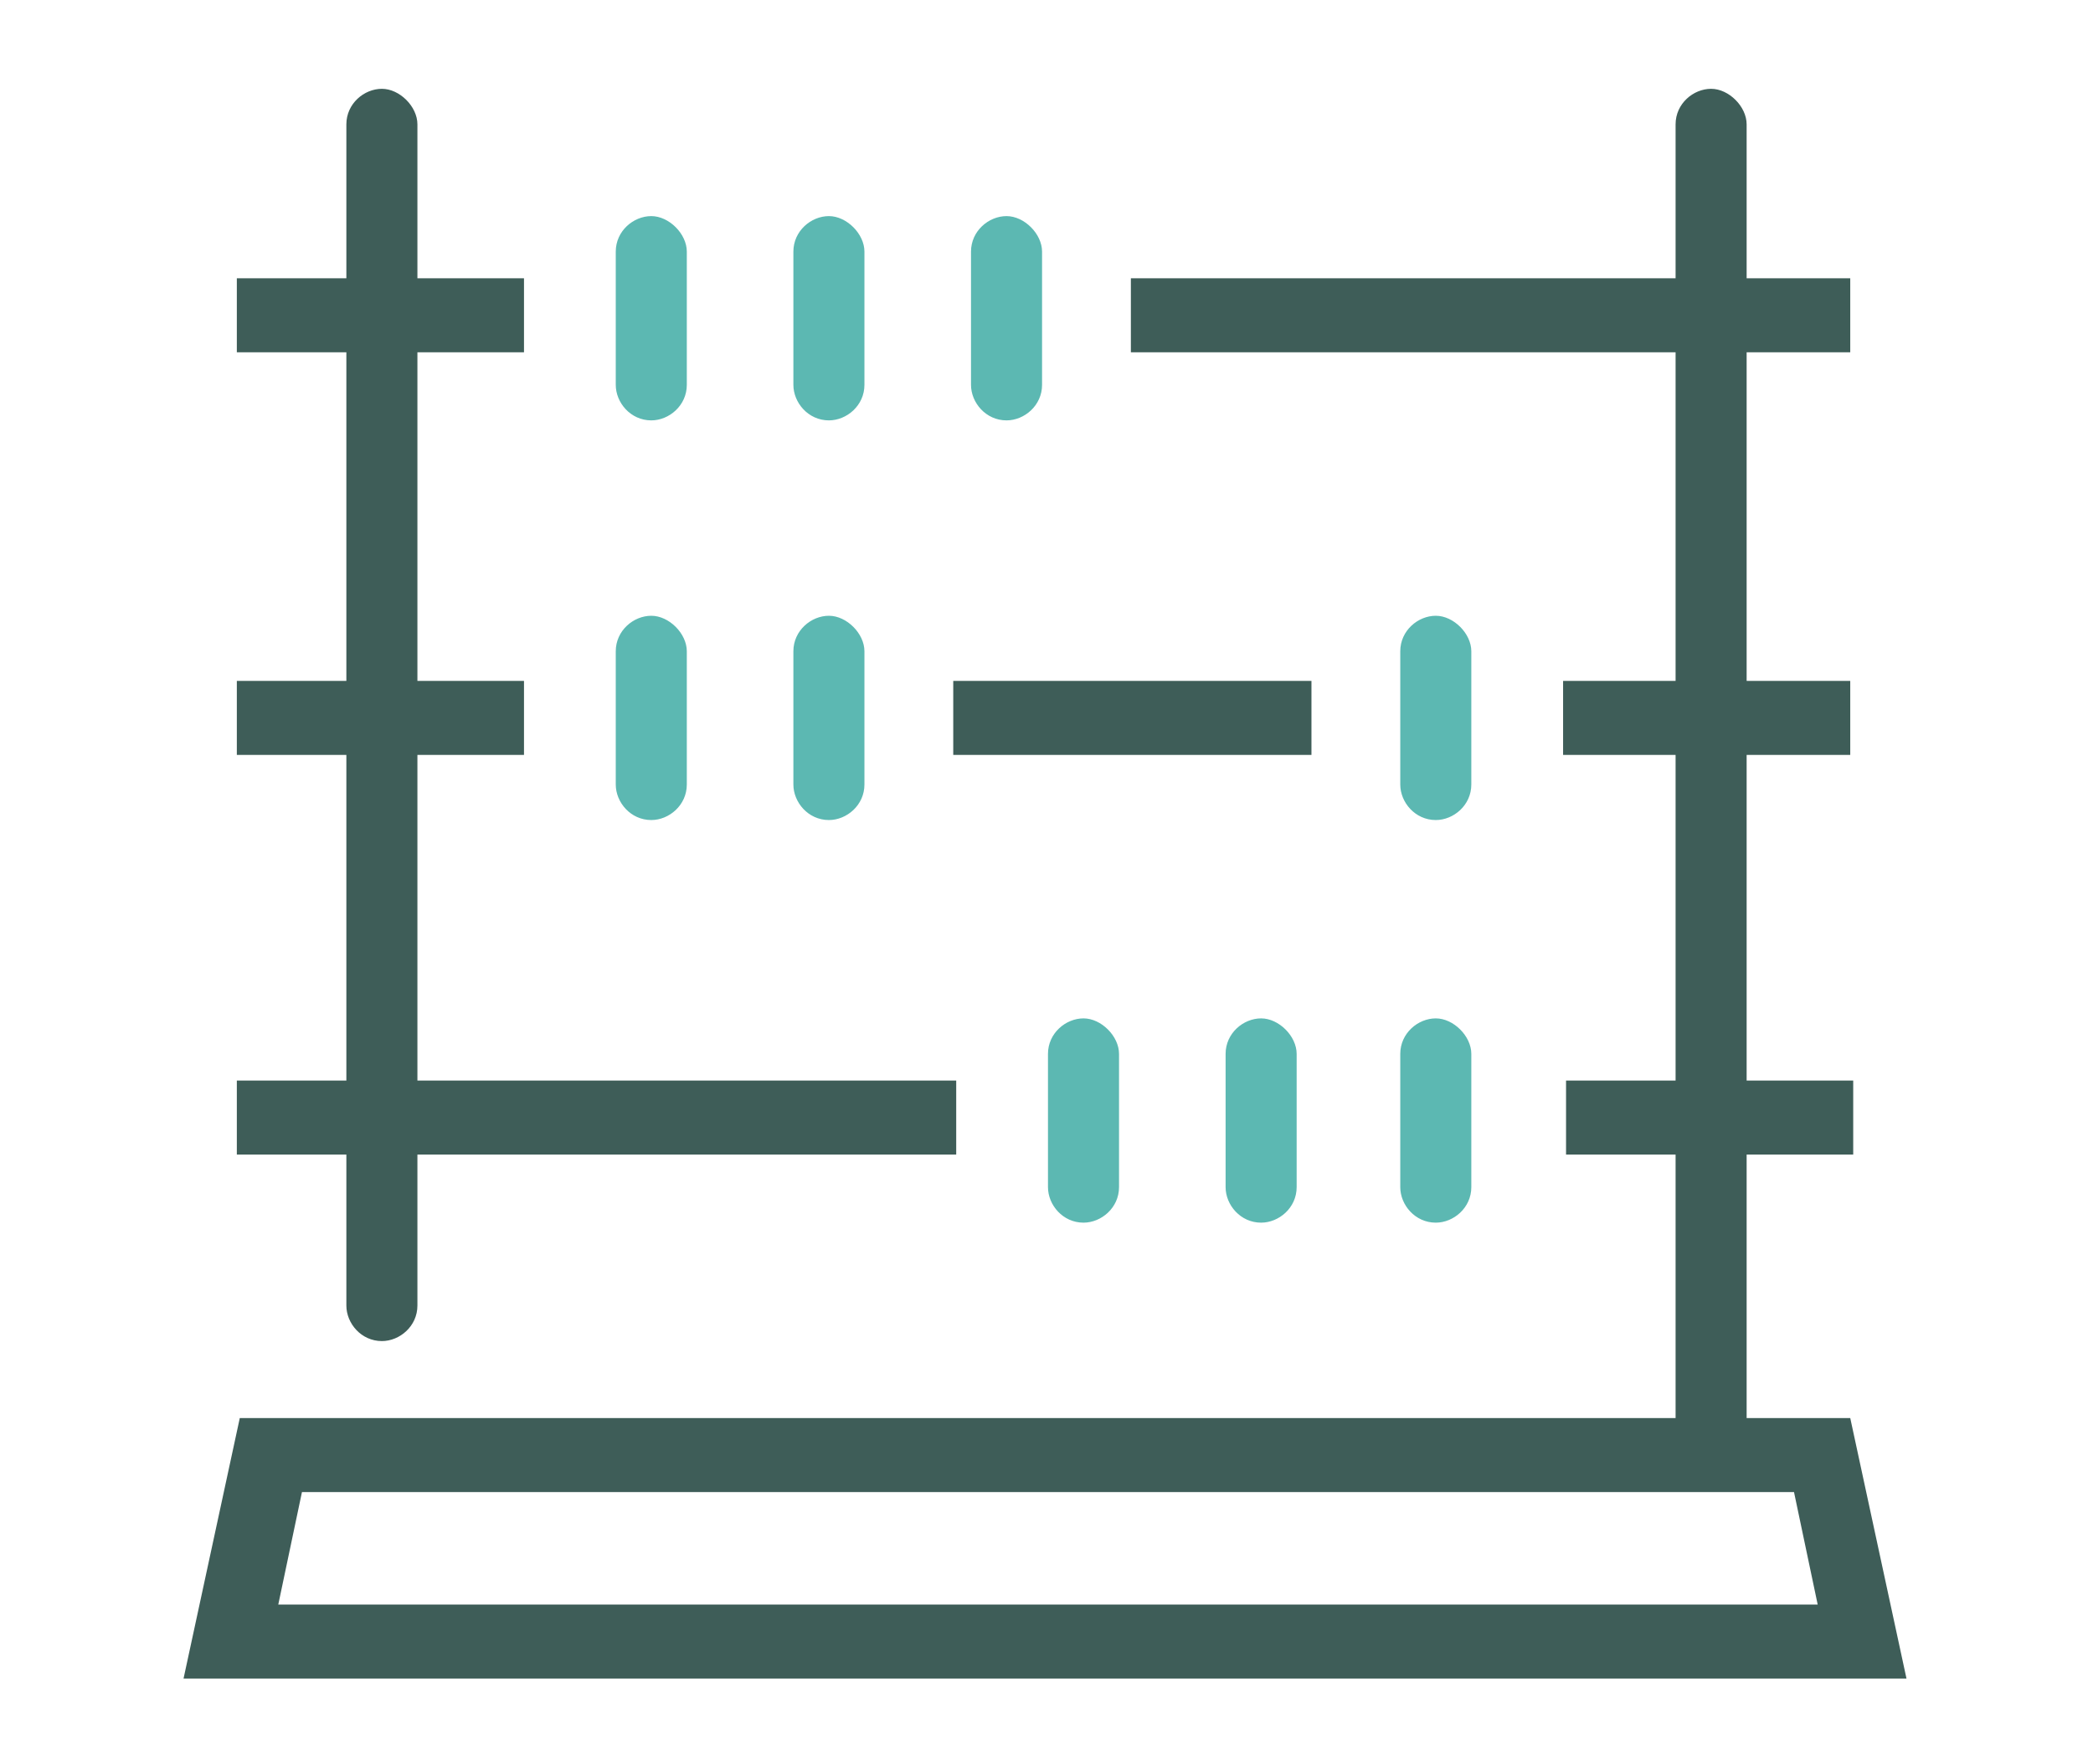
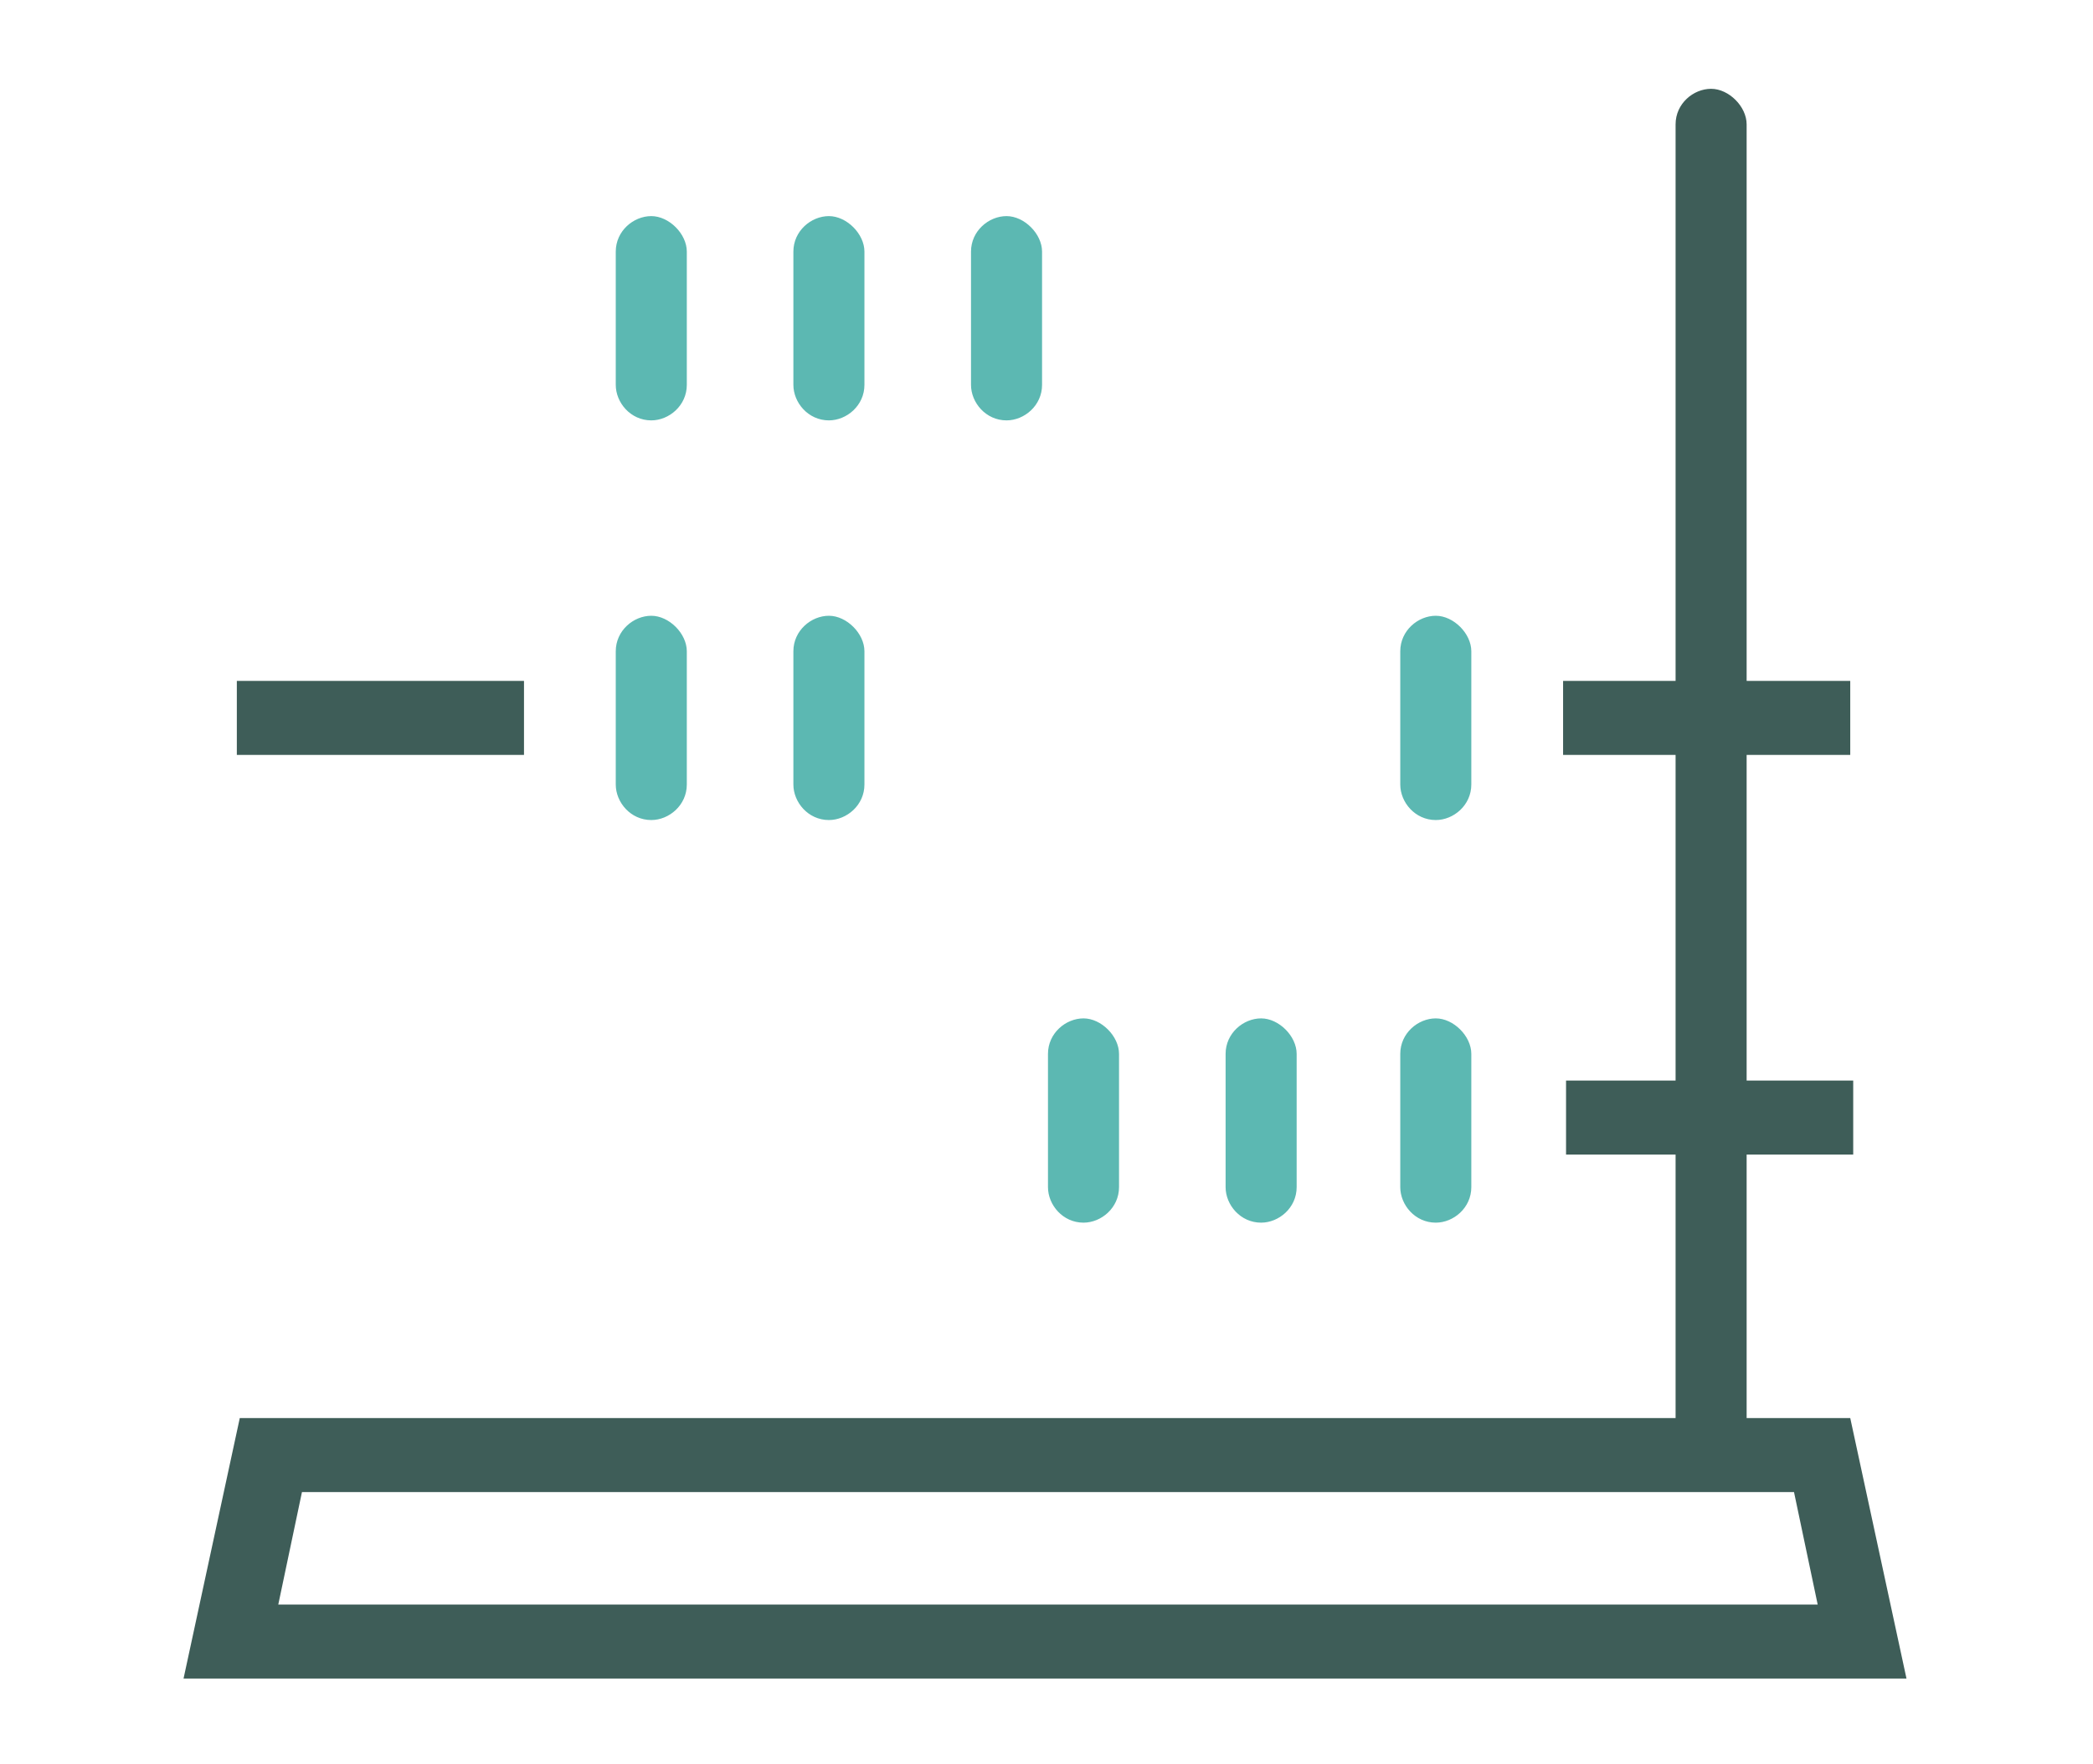
<svg xmlns="http://www.w3.org/2000/svg" id="Calque_4" data-name="Calque 4" version="1.1" viewBox="0 0 70.7 59.6">
  <defs>
    <style>
      .cls-1 {
        fill: #3e5d58;
      }

      .cls-1, .cls-2 {
        stroke-width: 0px;
      }

      .cls-2 {
        fill: #5cb8b2;
      }
    </style>
  </defs>
  <path class="cls-1" d="M64.5,56.7H6.2l1.9-8.8h54.4l1.9,8.8ZM9.3,54.2h52.1l-.8-3.8H10.2l-.8,3.8Z" />
-   <rect class="cls-1" x="38.2" y="9.4" width="24.3" height="2.5" />
-   <rect class="cls-1" x="8" y="9.4" width="9.7" height="2.5" />
  <path class="cls-2" d="M22,14.2c-.7,0-1.2-.6-1.2-1.2v-4.5c0-.7.6-1.2,1.2-1.2s1.2.6,1.2,1.2v4.5c0,.7-.6,1.2-1.2,1.2Z" />
  <path class="cls-2" d="M28,14.2c-.7,0-1.2-.6-1.2-1.2v-4.5c0-.7.6-1.2,1.2-1.2s1.2.6,1.2,1.2v4.5c0,.7-.6,1.2-1.2,1.2Z" />
  <path class="cls-2" d="M34,14.2c-.7,0-1.2-.6-1.2-1.2v-4.5c0-.7.6-1.2,1.2-1.2s1.2.6,1.2,1.2v4.5c0,.7-.6,1.2-1.2,1.2Z" />
  <rect class="cls-1" x="52.8" y="23" width="9.7" height="2.5" />
-   <rect class="cls-1" x="32.2" y="23" width="12.1" height="2.5" />
  <rect class="cls-1" x="8" y="23" width="9.7" height="2.5" />
  <path class="cls-2" d="M48.5,27.7c-.7,0-1.2-.6-1.2-1.2v-4.5c0-.7.6-1.2,1.2-1.2s1.2.6,1.2,1.2v4.5c0,.7-.6,1.2-1.2,1.2Z" />
  <rect class="cls-1" x="52.9" y="36.5" width="9.7" height="2.5" />
-   <rect class="cls-1" x="8" y="36.5" width="24.3" height="2.5" />
-   <path class="cls-1" d="M12.9,45.3c-.7,0-1.2-.6-1.2-1.2V4.2c0-.7.6-1.2,1.2-1.2s1.2.6,1.2,1.2v39.9c0,.7-.6,1.2-1.2,1.2Z" />
  <path class="cls-1" d="M57.8,50.1c-.7,0-1.2-.6-1.2-1.2V4.2c0-.7.6-1.2,1.2-1.2s1.2.6,1.2,1.2v44.6c0,.7-.6,1.2-1.2,1.2Z" />
  <path class="cls-2" d="M36.6,41.3c-.7,0-1.2-.6-1.2-1.2v-4.5c0-.7.6-1.2,1.2-1.2s1.2.6,1.2,1.2v4.5c0,.7-.6,1.2-1.2,1.2Z" />
  <path class="cls-2" d="M42.6,41.3c-.7,0-1.2-.6-1.2-1.2v-4.5c0-.7.6-1.2,1.2-1.2s1.2.6,1.2,1.2v4.5c0,.7-.6,1.2-1.2,1.2Z" />
  <path class="cls-2" d="M48.5,41.3c-.7,0-1.2-.6-1.2-1.2v-4.5c0-.7.6-1.2,1.2-1.2s1.2.6,1.2,1.2v4.5c0,.7-.6,1.2-1.2,1.2Z" />
  <path class="cls-2" d="M22,27.7c-.7,0-1.2-.6-1.2-1.2v-4.5c0-.7.6-1.2,1.2-1.2s1.2.6,1.2,1.2v4.5c0,.7-.6,1.2-1.2,1.2Z" />
  <path class="cls-2" d="M28,27.7c-.7,0-1.2-.6-1.2-1.2v-4.5c0-.7.6-1.2,1.2-1.2s1.2.6,1.2,1.2v4.5c0,.7-.6,1.2-1.2,1.2Z" />
</svg>